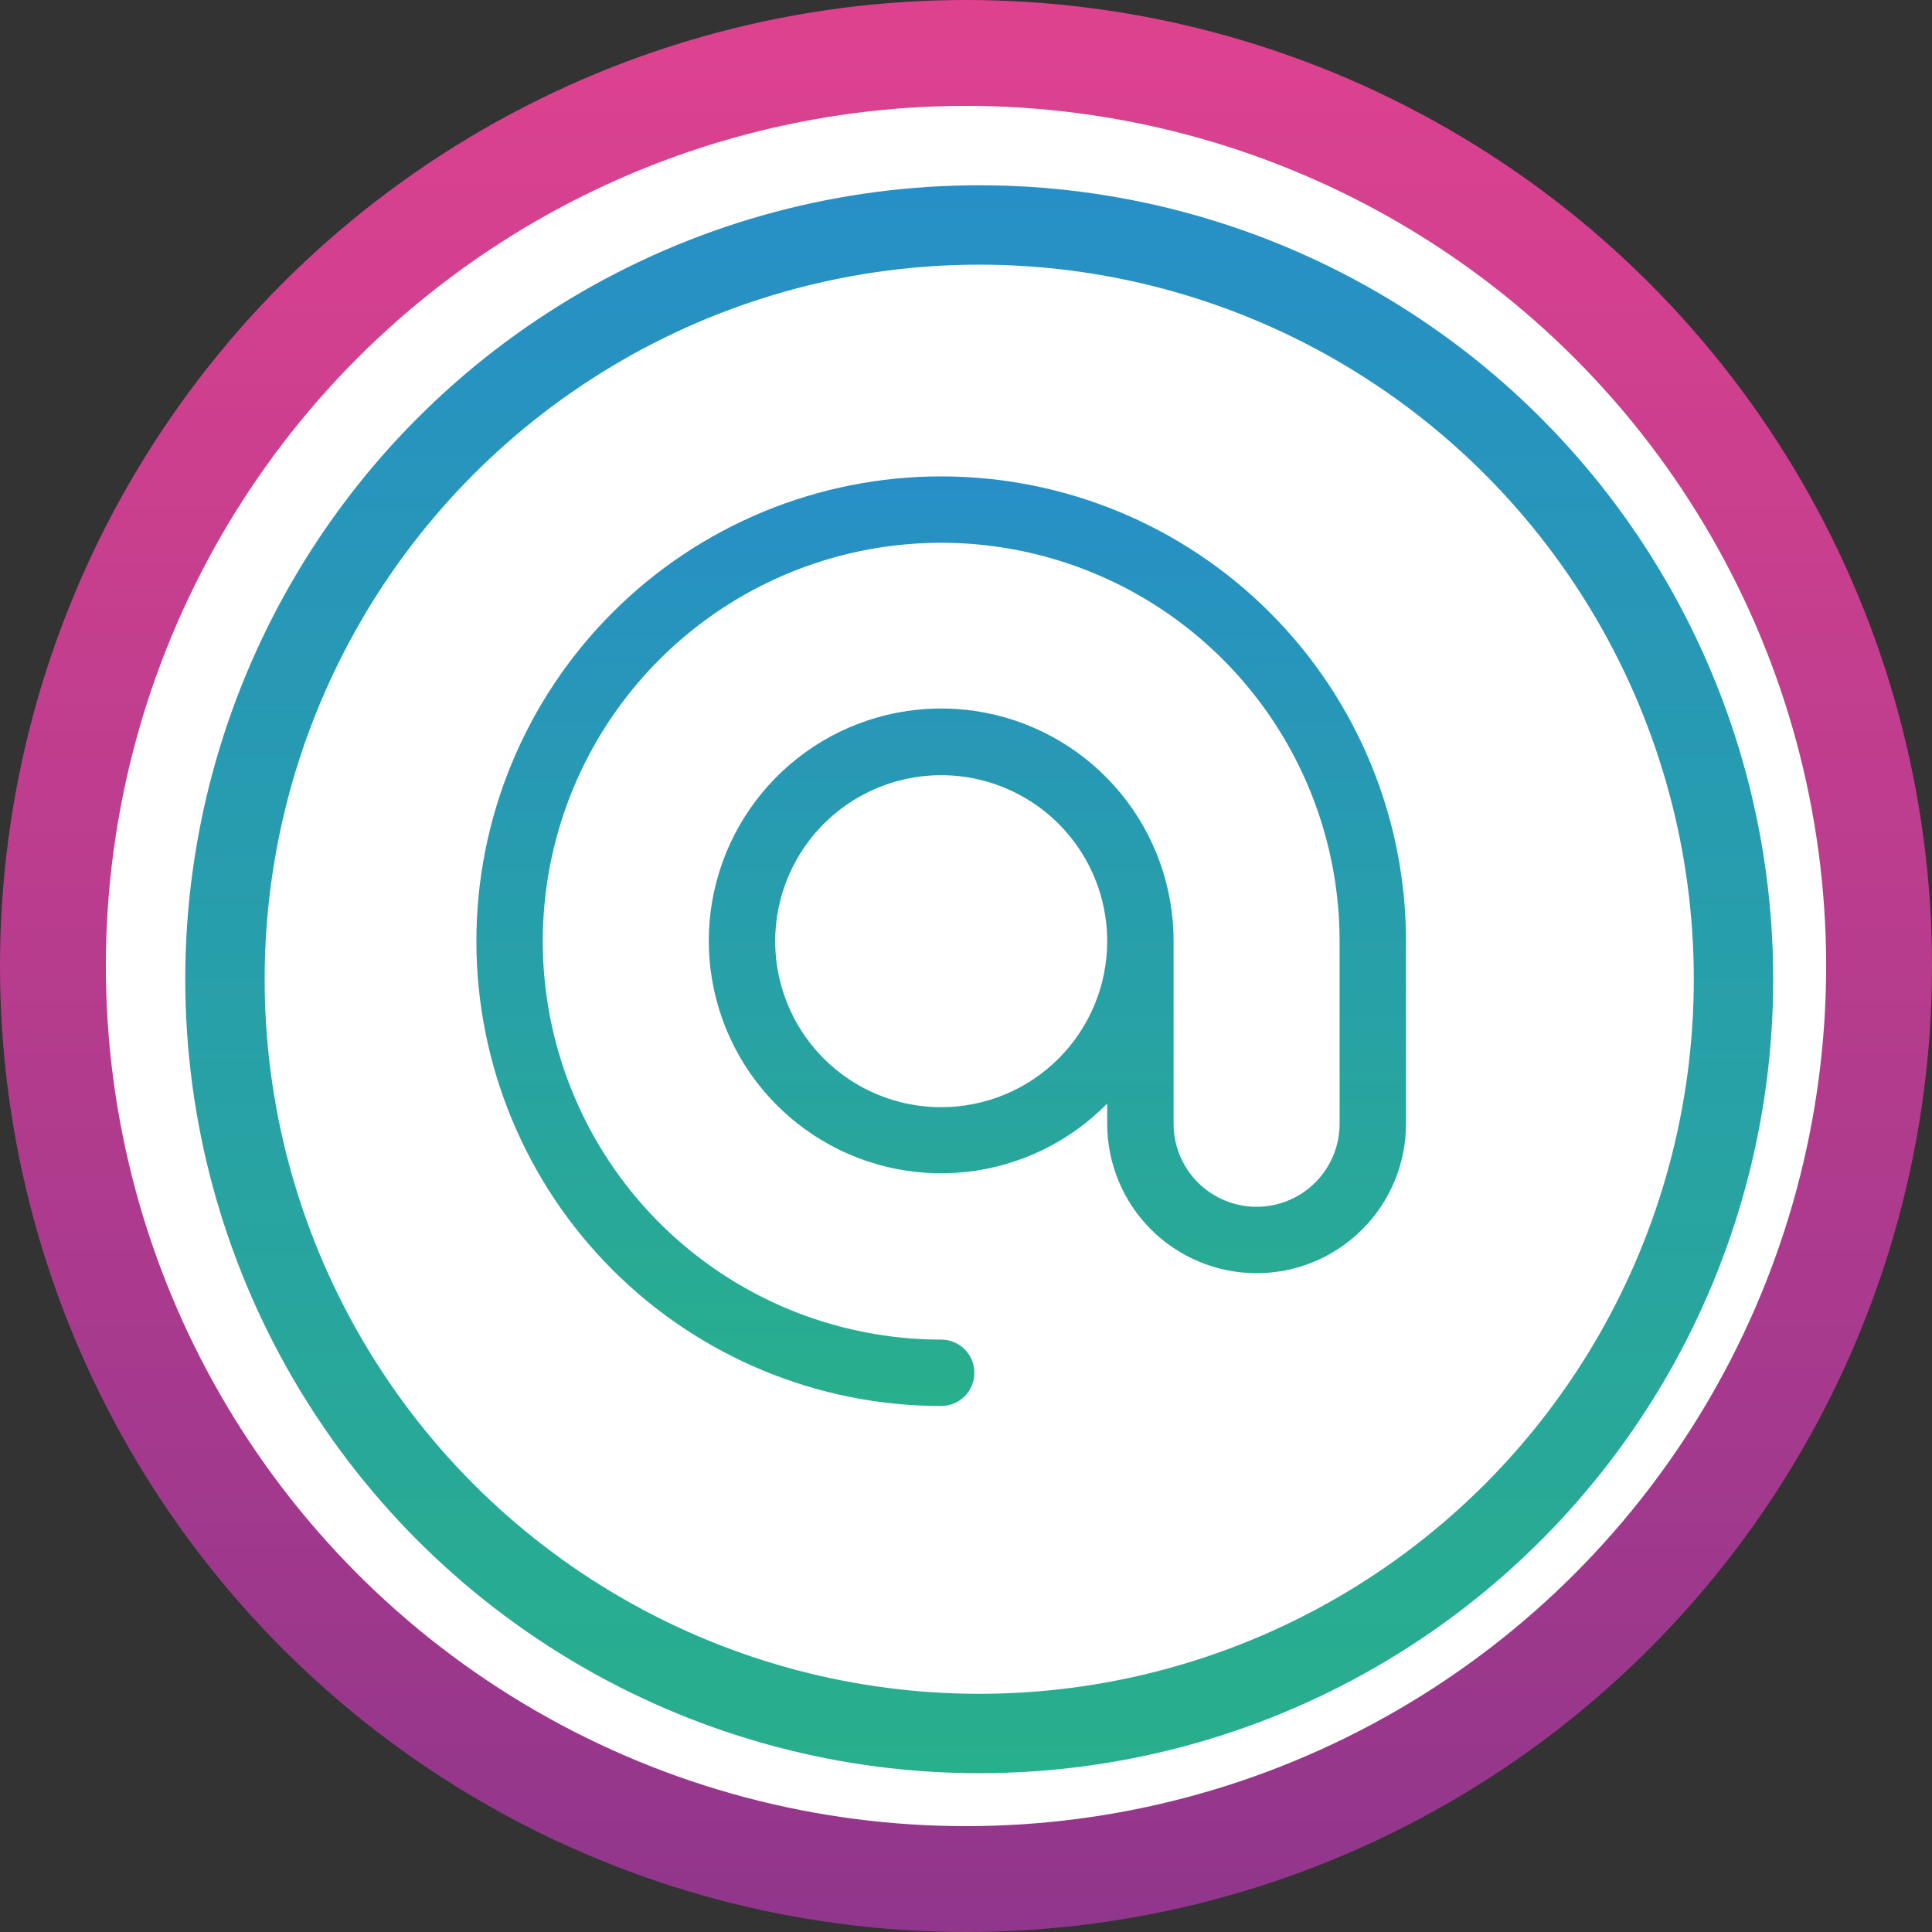
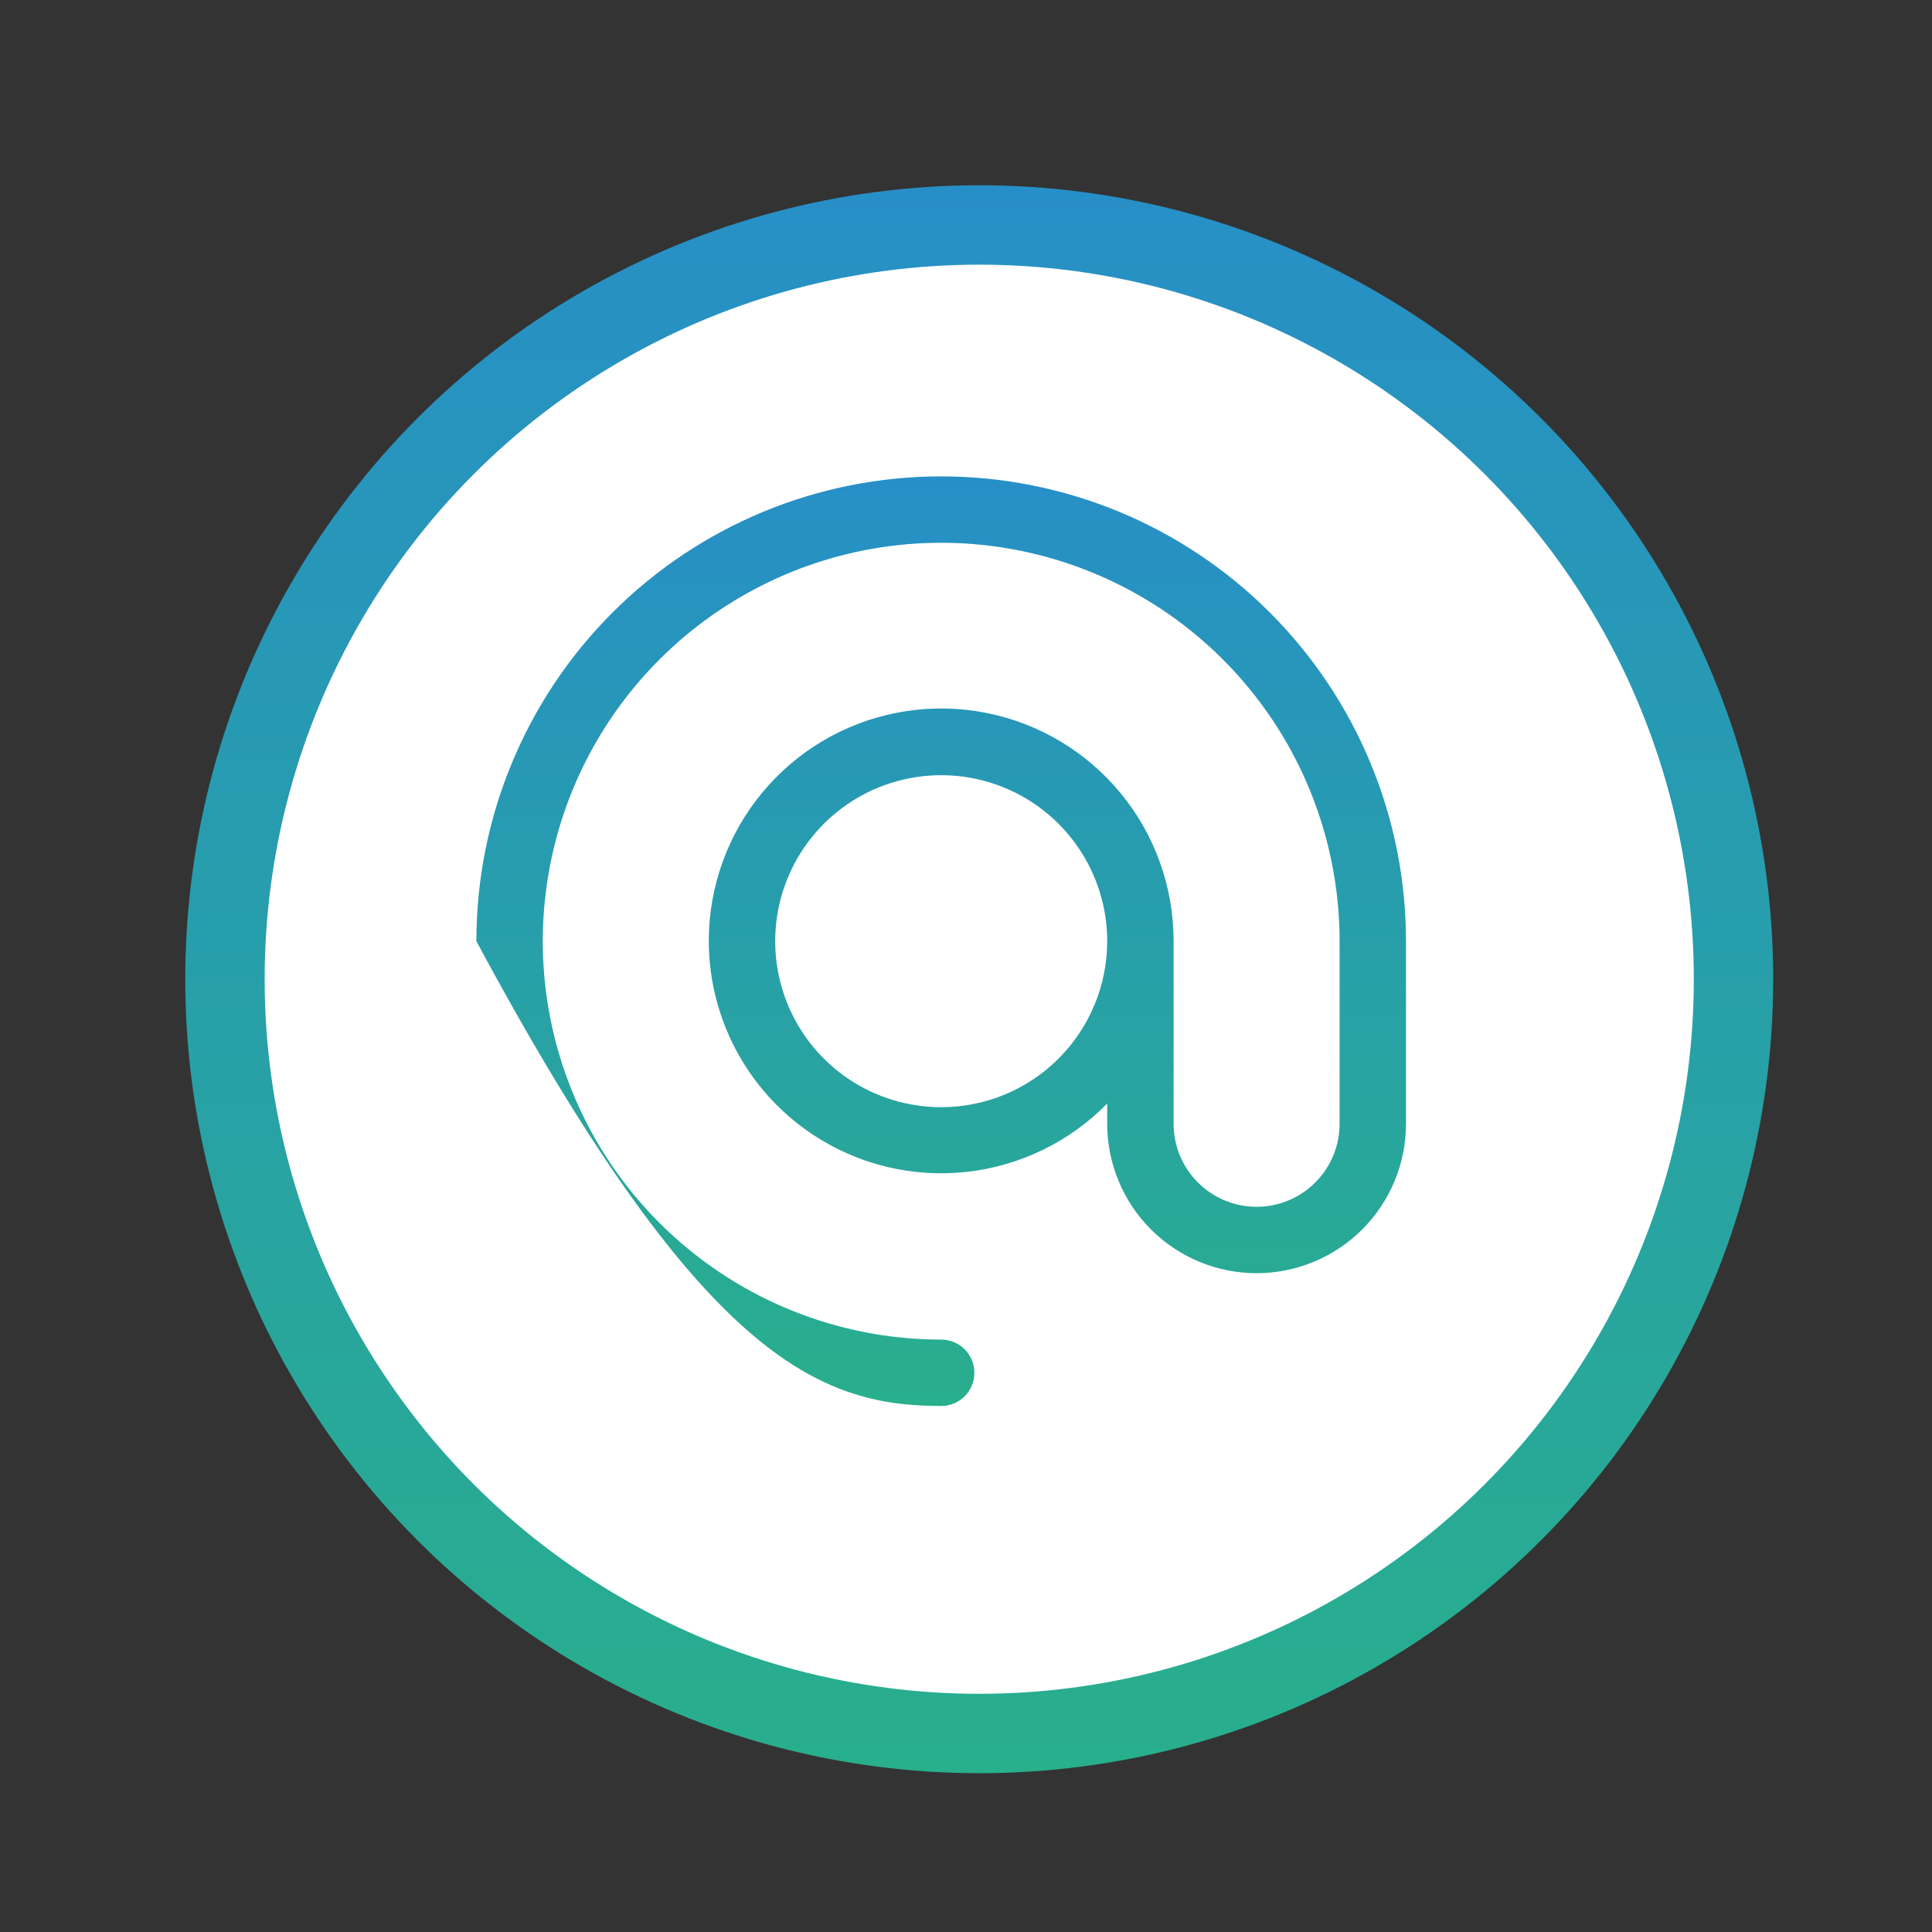
<svg xmlns="http://www.w3.org/2000/svg" width="73" height="73" viewBox="0 0 73 73" fill="none">
  <rect x="0" y="0" width="73" height="73" fill="#333333" stroke="none" />
-   <circle cx="36.5" cy="36.5" r="34.5" fill="white" stroke="url(#paint0_linear_5012_69)" stroke-width="4" />
  <circle cx="37" cy="37" r="28.5" fill="white" stroke="url(#paint1_linear_5012_69)" stroke-width="3" />
-   <path d="M35.562 18C30.905 18 26.438 19.85 23.144 23.144C19.85 26.438 18 30.905 18 35.562C18 40.22 19.85 44.688 23.144 47.981C26.438 51.275 30.905 53.125 35.562 53.125C35.895 53.125 36.214 52.993 36.45 52.758C36.685 52.522 36.817 52.203 36.817 51.87C36.817 51.538 36.685 51.219 36.45 50.983C36.214 50.748 35.895 50.616 35.562 50.616C32.585 50.616 29.675 49.733 27.199 48.079C24.724 46.425 22.794 44.074 21.655 41.323C20.515 38.573 20.217 35.546 20.798 32.626C21.379 29.706 22.813 27.023 24.918 24.918C27.023 22.813 29.706 21.379 32.626 20.798C35.546 20.217 38.573 20.515 41.323 21.655C44.074 22.794 46.425 24.724 48.079 27.199C49.733 29.675 50.616 32.585 50.616 35.562V42.462C50.616 43.294 50.286 44.092 49.697 44.68C49.109 45.268 48.312 45.598 47.48 45.598C46.648 45.598 45.85 45.268 45.262 44.68C44.674 44.092 44.344 43.294 44.344 42.462V35.562C44.346 33.527 43.642 31.553 42.35 29.979C41.058 28.406 39.259 27.33 37.262 26.936C35.264 26.542 33.192 26.854 31.4 27.819C29.607 28.785 28.206 30.343 27.435 32.227C26.664 34.111 26.572 36.205 27.175 38.15C27.777 40.094 29.037 41.77 30.738 42.888C32.439 44.007 34.475 44.5 36.5 44.282C38.524 44.065 40.41 43.151 41.835 41.697V42.462C41.835 43.959 42.43 45.395 43.488 46.454C44.547 47.512 45.983 48.107 47.48 48.107C48.977 48.107 50.413 47.512 51.472 46.454C52.53 45.395 53.125 43.959 53.125 42.462V35.562C53.125 30.905 51.275 26.438 47.981 23.144C44.688 19.85 40.22 18 35.562 18ZM35.562 41.835C34.322 41.835 33.109 41.467 32.078 40.778C31.046 40.089 30.242 39.109 29.768 37.963C29.293 36.817 29.169 35.556 29.411 34.339C29.653 33.122 30.25 32.005 31.127 31.127C32.005 30.25 33.122 29.653 34.339 29.411C35.556 29.169 36.817 29.293 37.963 29.768C39.109 30.242 40.089 31.046 40.778 32.078C41.467 33.109 41.835 34.322 41.835 35.562C41.835 37.226 41.174 38.821 39.998 39.998C38.821 41.174 37.226 41.835 35.562 41.835Z" fill="url(#paint2_linear_5012_69)" />
+   <path d="M35.562 18C30.905 18 26.438 19.85 23.144 23.144C19.85 26.438 18 30.905 18 35.562C26.438 51.275 30.905 53.125 35.562 53.125C35.895 53.125 36.214 52.993 36.45 52.758C36.685 52.522 36.817 52.203 36.817 51.87C36.817 51.538 36.685 51.219 36.45 50.983C36.214 50.748 35.895 50.616 35.562 50.616C32.585 50.616 29.675 49.733 27.199 48.079C24.724 46.425 22.794 44.074 21.655 41.323C20.515 38.573 20.217 35.546 20.798 32.626C21.379 29.706 22.813 27.023 24.918 24.918C27.023 22.813 29.706 21.379 32.626 20.798C35.546 20.217 38.573 20.515 41.323 21.655C44.074 22.794 46.425 24.724 48.079 27.199C49.733 29.675 50.616 32.585 50.616 35.562V42.462C50.616 43.294 50.286 44.092 49.697 44.68C49.109 45.268 48.312 45.598 47.48 45.598C46.648 45.598 45.85 45.268 45.262 44.68C44.674 44.092 44.344 43.294 44.344 42.462V35.562C44.346 33.527 43.642 31.553 42.35 29.979C41.058 28.406 39.259 27.33 37.262 26.936C35.264 26.542 33.192 26.854 31.4 27.819C29.607 28.785 28.206 30.343 27.435 32.227C26.664 34.111 26.572 36.205 27.175 38.15C27.777 40.094 29.037 41.77 30.738 42.888C32.439 44.007 34.475 44.5 36.5 44.282C38.524 44.065 40.41 43.151 41.835 41.697V42.462C41.835 43.959 42.43 45.395 43.488 46.454C44.547 47.512 45.983 48.107 47.48 48.107C48.977 48.107 50.413 47.512 51.472 46.454C52.53 45.395 53.125 43.959 53.125 42.462V35.562C53.125 30.905 51.275 26.438 47.981 23.144C44.688 19.85 40.22 18 35.562 18ZM35.562 41.835C34.322 41.835 33.109 41.467 32.078 40.778C31.046 40.089 30.242 39.109 29.768 37.963C29.293 36.817 29.169 35.556 29.411 34.339C29.653 33.122 30.25 32.005 31.127 31.127C32.005 30.25 33.122 29.653 34.339 29.411C35.556 29.169 36.817 29.293 37.963 29.768C39.109 30.242 40.089 31.046 40.778 32.078C41.467 33.109 41.835 34.322 41.835 35.562C41.835 37.226 41.174 38.821 39.998 39.998C38.821 41.174 37.226 41.835 35.562 41.835Z" fill="url(#paint2_linear_5012_69)" />
  <defs>
    <linearGradient id="paint0_linear_5012_69" x1="36.5" y1="0" x2="36.5" y2="73" gradientUnits="userSpaceOnUse">
      <stop stop-color="#DE428F" />
      <stop offset="1" stop-color="#90368C" />
    </linearGradient>
    <linearGradient id="paint1_linear_5012_69" x1="37" y1="7" x2="37" y2="67" gradientUnits="userSpaceOnUse">
      <stop stop-color="#278FC7" />
      <stop offset="1" stop-color="#28AF8C" />
    </linearGradient>
    <linearGradient id="paint2_linear_5012_69" x1="35.562" y1="18" x2="35.562" y2="53.125" gradientUnits="userSpaceOnUse">
      <stop stop-color="#278FC7" />
      <stop offset="1" stop-color="#28AF8C" />
    </linearGradient>
  </defs>
</svg>